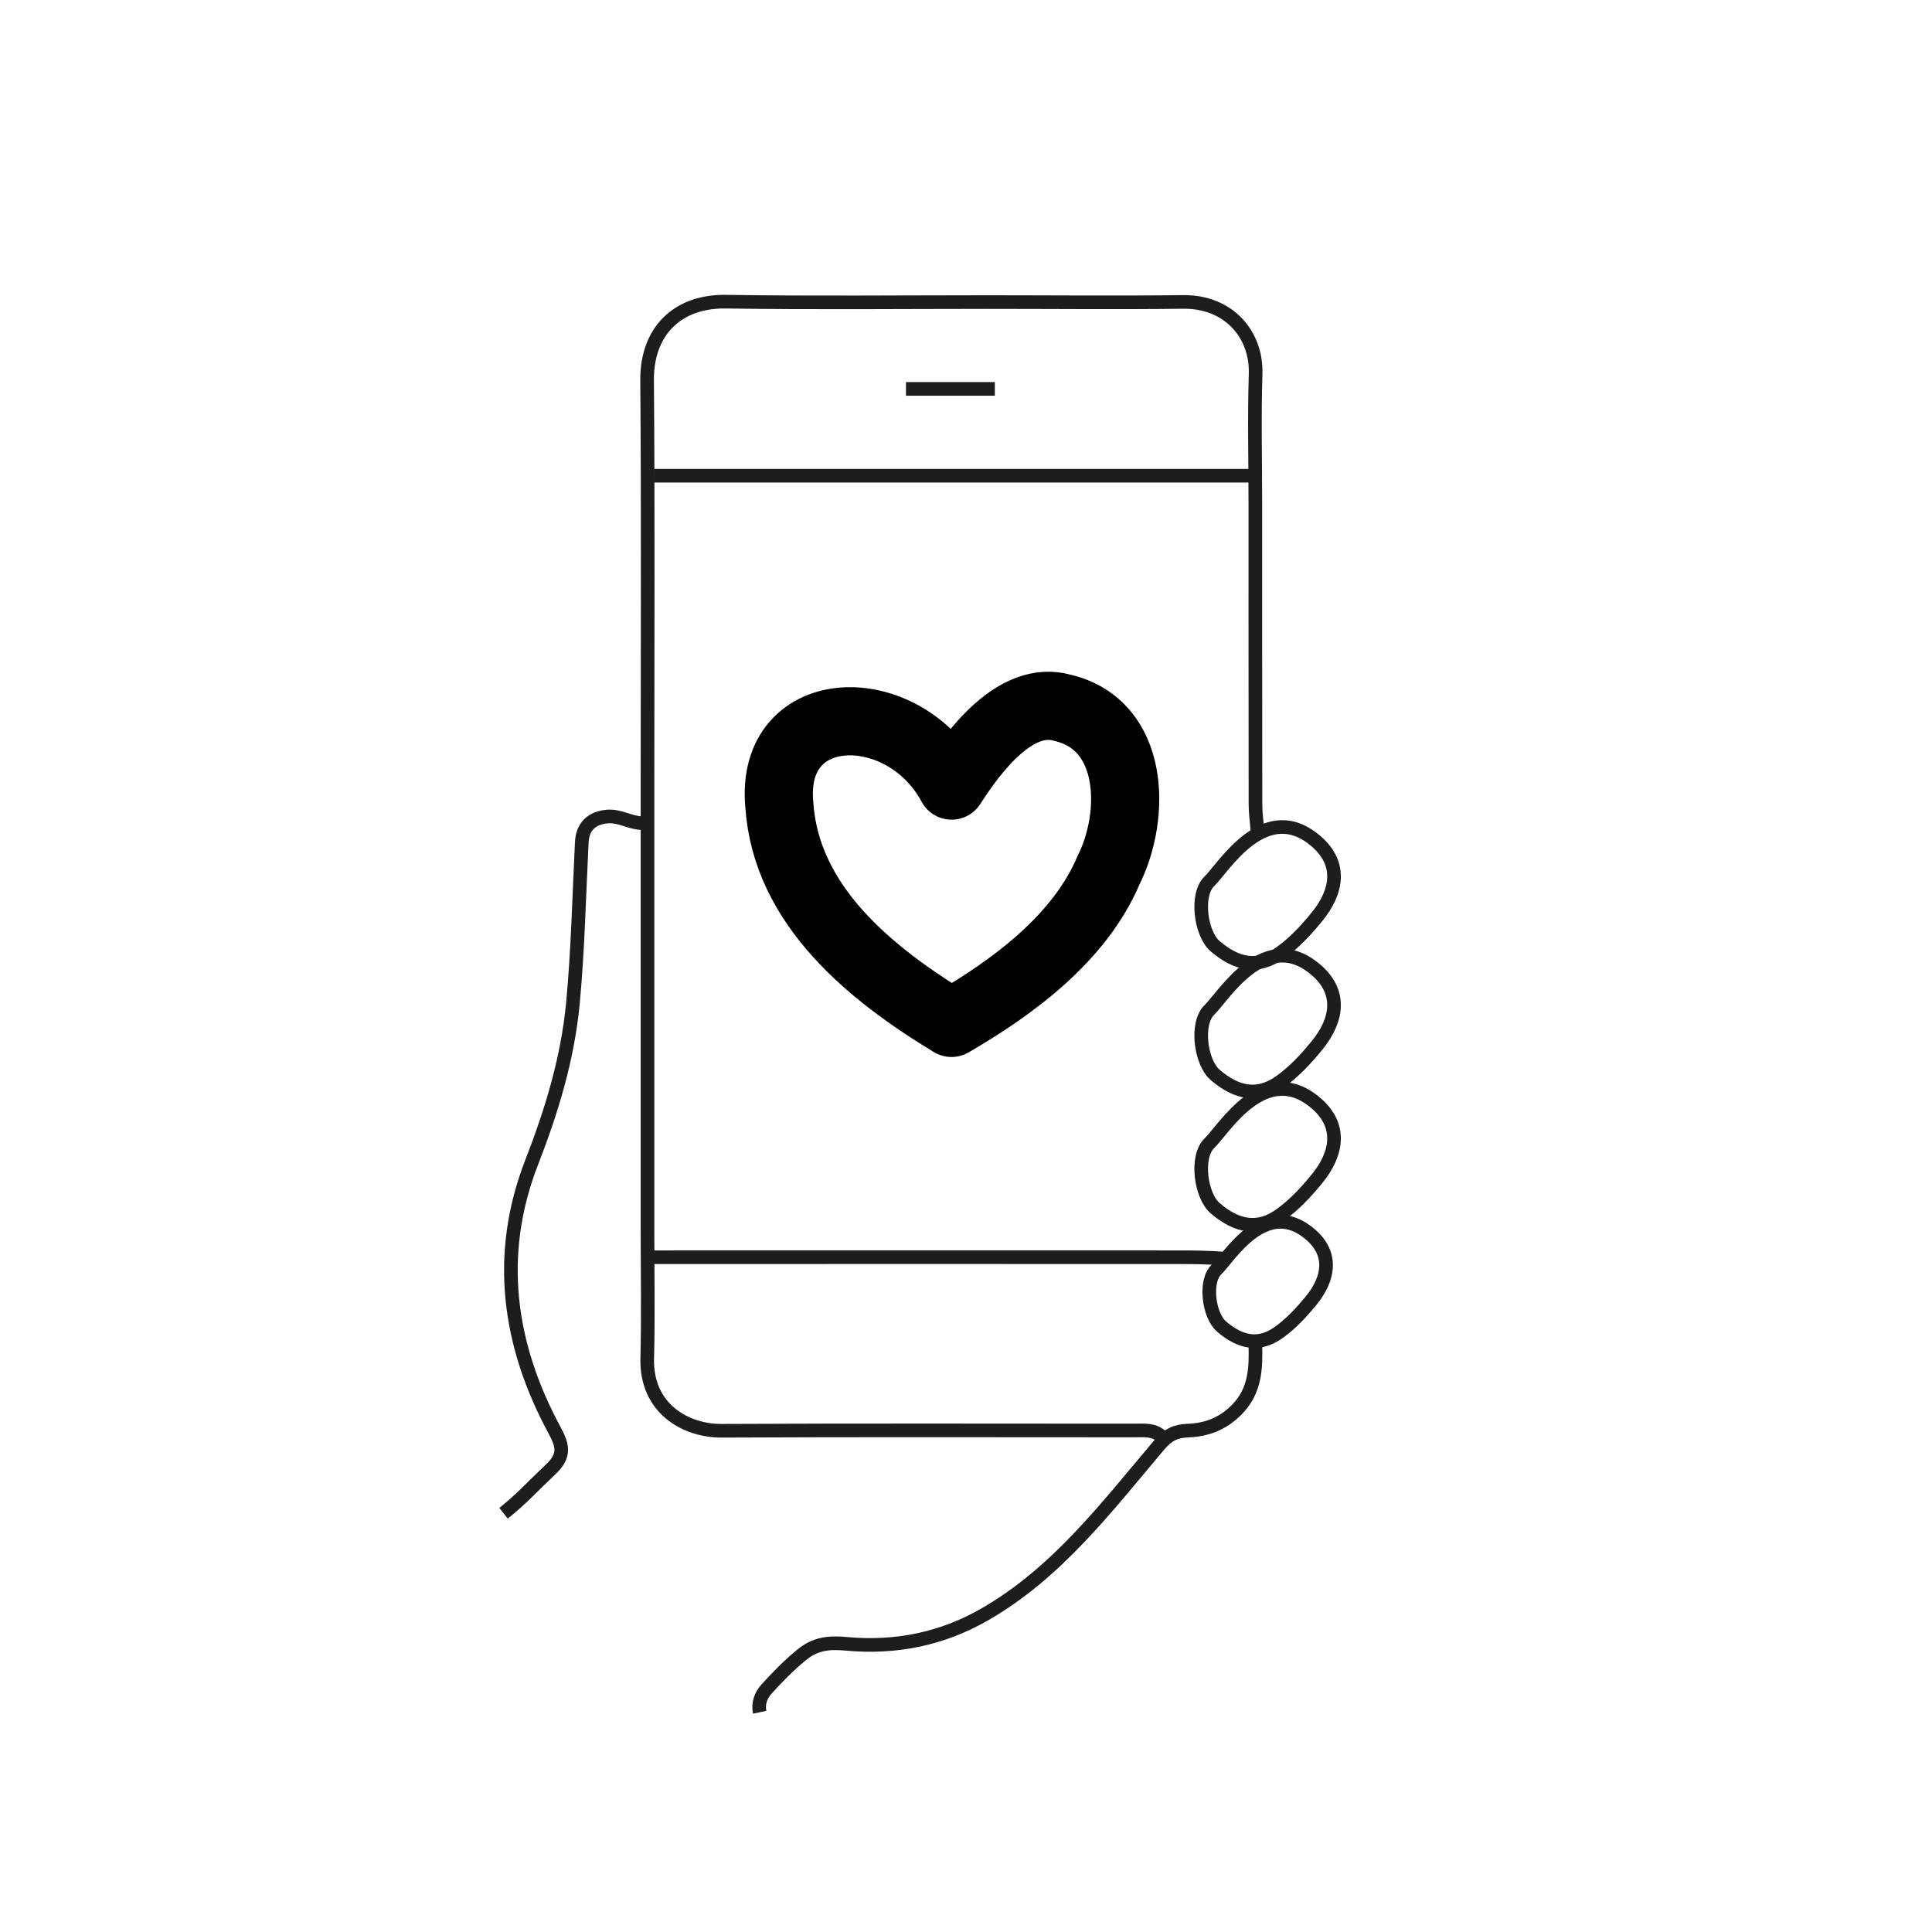
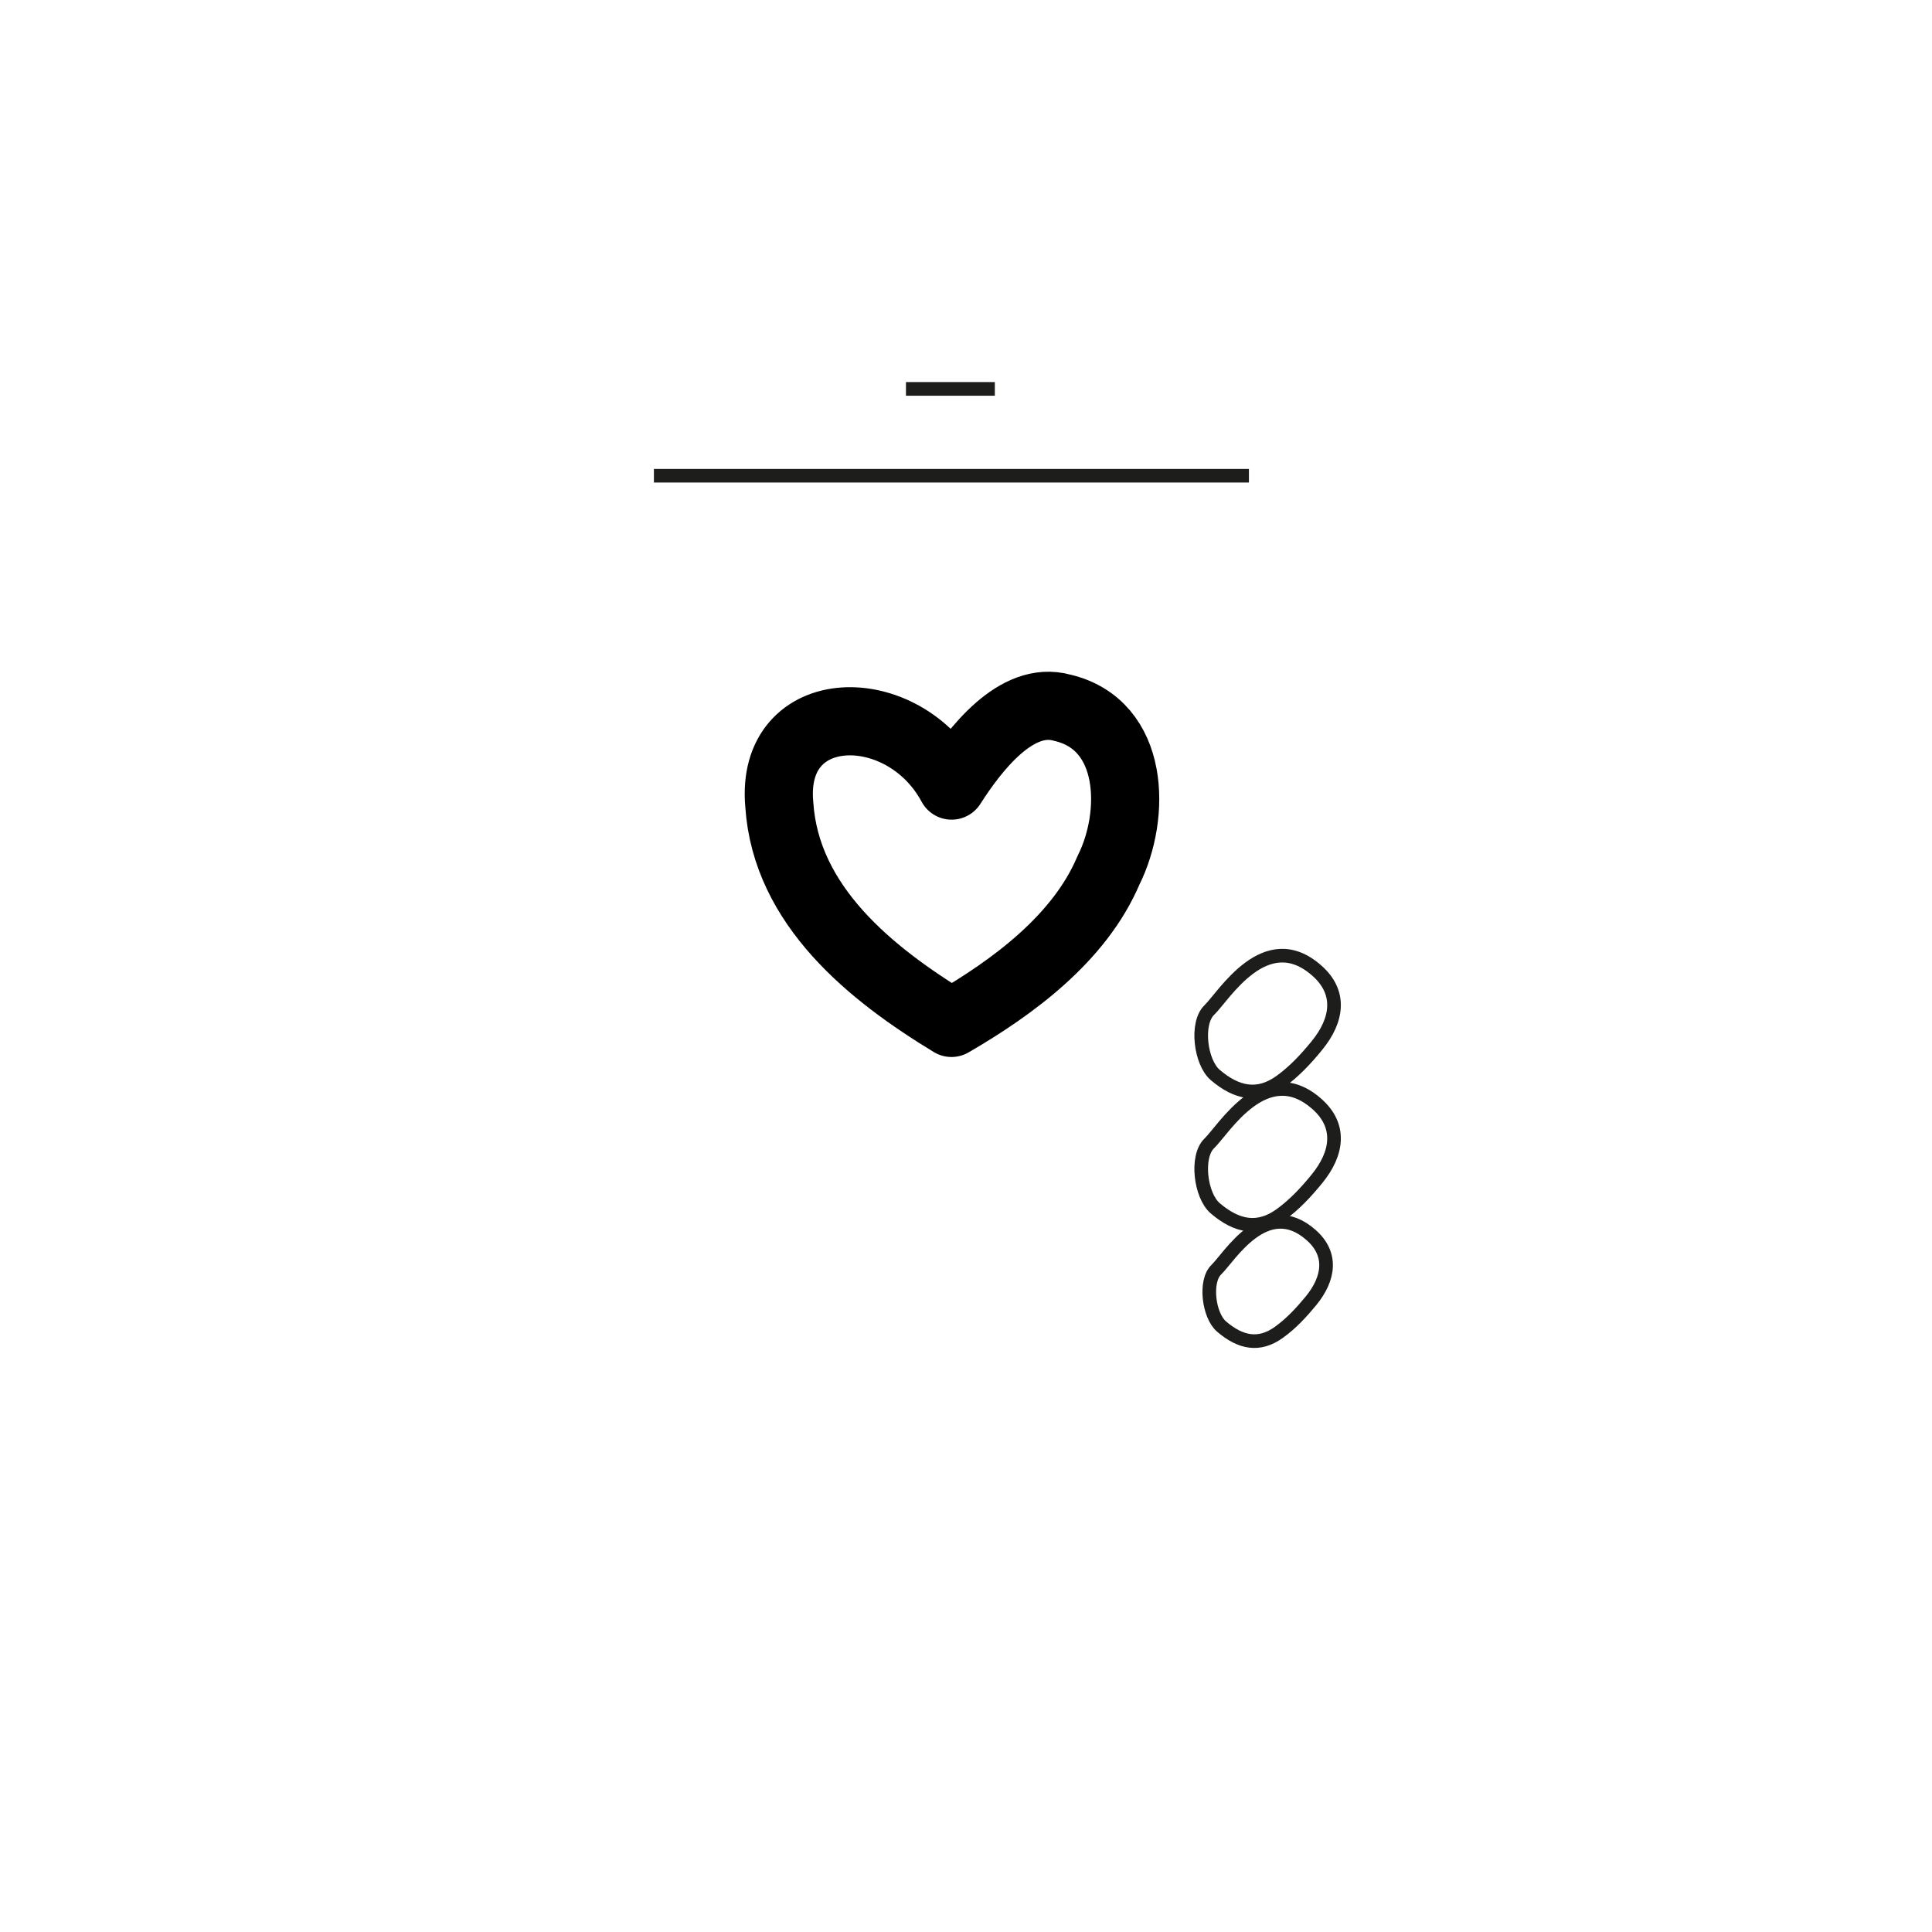
<svg xmlns="http://www.w3.org/2000/svg" version="1.1" id="Livello_1" x="0px" y="0px" viewBox="0 0 141.73 141.73" style="enable-background:new 0 0 141.73 141.73;" xml:space="preserve">
  <style type="text/css"> .st0{fill:#1D1D1B;} .st1{fill:none;stroke:#1D1D1B;stroke-miterlimit:10;} .st2{fill:none;stroke:#1D1D1B;stroke-width:5;stroke-miterlimit:10;} .st3{fill:none;stroke:#000000;stroke-width:5;stroke-linecap:round;stroke-linejoin:round;stroke-miterlimit:7.333;} .st4{fill:none;stroke:#000000;stroke-width:5;stroke-linecap:round;stroke-linejoin:round;stroke-miterlimit:10;} .st5{fill:none;stroke:#000000;stroke-width:4;stroke-linecap:round;stroke-linejoin:round;stroke-miterlimit:10;} .st6{fill:#FFFFFF;stroke:#1D1D1B;stroke-miterlimit:10;} </style>
  <g>
-     <path class="st1" d="M92.25,61c-0.05-0.67-0.15-1.35-0.15-2.02c-0.01-7.35-0.01-14.71-0.01-22.06c0-3.16-0.08-6.32,0.02-9.47 c0.1-2.92-1.98-5.34-5.31-5.3c-4.76,0.06-9.53,0.01-14.29,0.01c-6.42,0-12.84,0.07-19.26-0.03c-3.58-0.05-5.81,2.19-5.78,5.77 c0.08,9.73,0.03,19.47,0.03,29.2c0,11.08,0,22.16,0,33.24c0,3.11,0.06,6.22-0.02,9.32c-0.09,3.69,2.84,5.31,5.45,5.3 c10.1-0.05,20.19-0.02,30.29-0.02c0.71,0,1.44-0.1,2.02,0.47" />
-     <path class="st1" d="M47.04,60.38c-0.85-0.03-1.59-0.56-2.49-0.48c-1.14,0.1-1.81,0.73-1.87,1.88c-0.2,3.94-0.28,7.88-0.65,11.8 c-0.38,4.03-1.54,7.87-3.02,11.67c-2.64,6.77-1.73,13.39,1.68,19.69c0.61,1.13,0.77,1.85-0.29,2.85c-1.15,1.08-2.21,2.24-3.46,3.22 " />
    <path class="st1" d="M47.97,34.9c14.55,0,29.1,0,43.65,0" />
-     <path class="st1" d="M89.74,92.33c-1.14-0.1-2.61-0.1-3.24-0.1c-12.89-0.01-25.79,0-38.68,0" />
-     <path class="st1" d="M92.09,98.59c0.05,1.75,0.02,3.44-1.38,4.84c-1.03,1.04-2.22,1.47-3.6,1.52c-0.87,0.04-1.42,0.29-2.07,1.05 c-3.87,4.57-7.51,9.41-12.85,12.46c-3.13,1.79-6.54,2.46-10.09,2.13c-1.28-0.12-2.28-0.02-3.28,0.8c-0.95,0.77-1.79,1.64-2.6,2.53 c-0.39,0.43-0.63,1.04-0.49,1.69" />
    <path class="st1" d="M89.23,93.14c-0.88,0.84-0.57,3.37,0.39,4.18c1.38,1.18,2.75,1.47,4.21,0.41c0.89-0.64,1.64-1.45,2.34-2.3 c1.36-1.66,1.59-3.44,0.01-4.83C92.86,87.67,90.16,92.25,89.23,93.14z" />
    <path class="st1" d="M88.71,83.88c-1,0.96-0.65,3.83,0.44,4.76c1.57,1.34,3.13,1.67,4.79,0.47c1.01-0.73,1.86-1.64,2.66-2.62 c1.55-1.89,1.81-3.91,0.01-5.5C92.84,77.65,89.77,82.86,88.71,83.88z" />
    <path class="st1" d="M88.71,74.1c-1,0.96-0.65,3.83,0.44,4.76c1.57,1.34,3.13,1.67,4.79,0.47c1.01-0.73,1.86-1.64,2.66-2.62 c1.55-1.89,1.81-3.91,0.01-5.5C92.84,67.87,89.77,73.08,88.71,74.1z" />
-     <path class="st1" d="M88.71,64.66c-1,0.96-0.65,3.83,0.44,4.76c1.57,1.34,3.13,1.67,4.79,0.47c1.01-0.73,1.86-1.64,2.66-2.62 c1.55-1.89,1.81-3.91,0.01-5.5C92.84,58.43,89.77,63.64,88.71,64.66z" />
    <path class="st1" d="M72.98,28.53c-2.17,0-4.35,0-6.52,0" />
  </g>
  <g>
    <path class="st3" d="M57.17,59.04c-0.73-7.85,9.12-7.98,12.64-1.41c1.65-2.58,4.73-6.67,8.12-5.71c5.32,1.24,5.42,7.86,3.39,11.92 c-2.13,5.02-7.06,8.61-11.52,11.2C63.9,71.46,57.66,66.45,57.17,59.04z" />
  </g>
</svg>